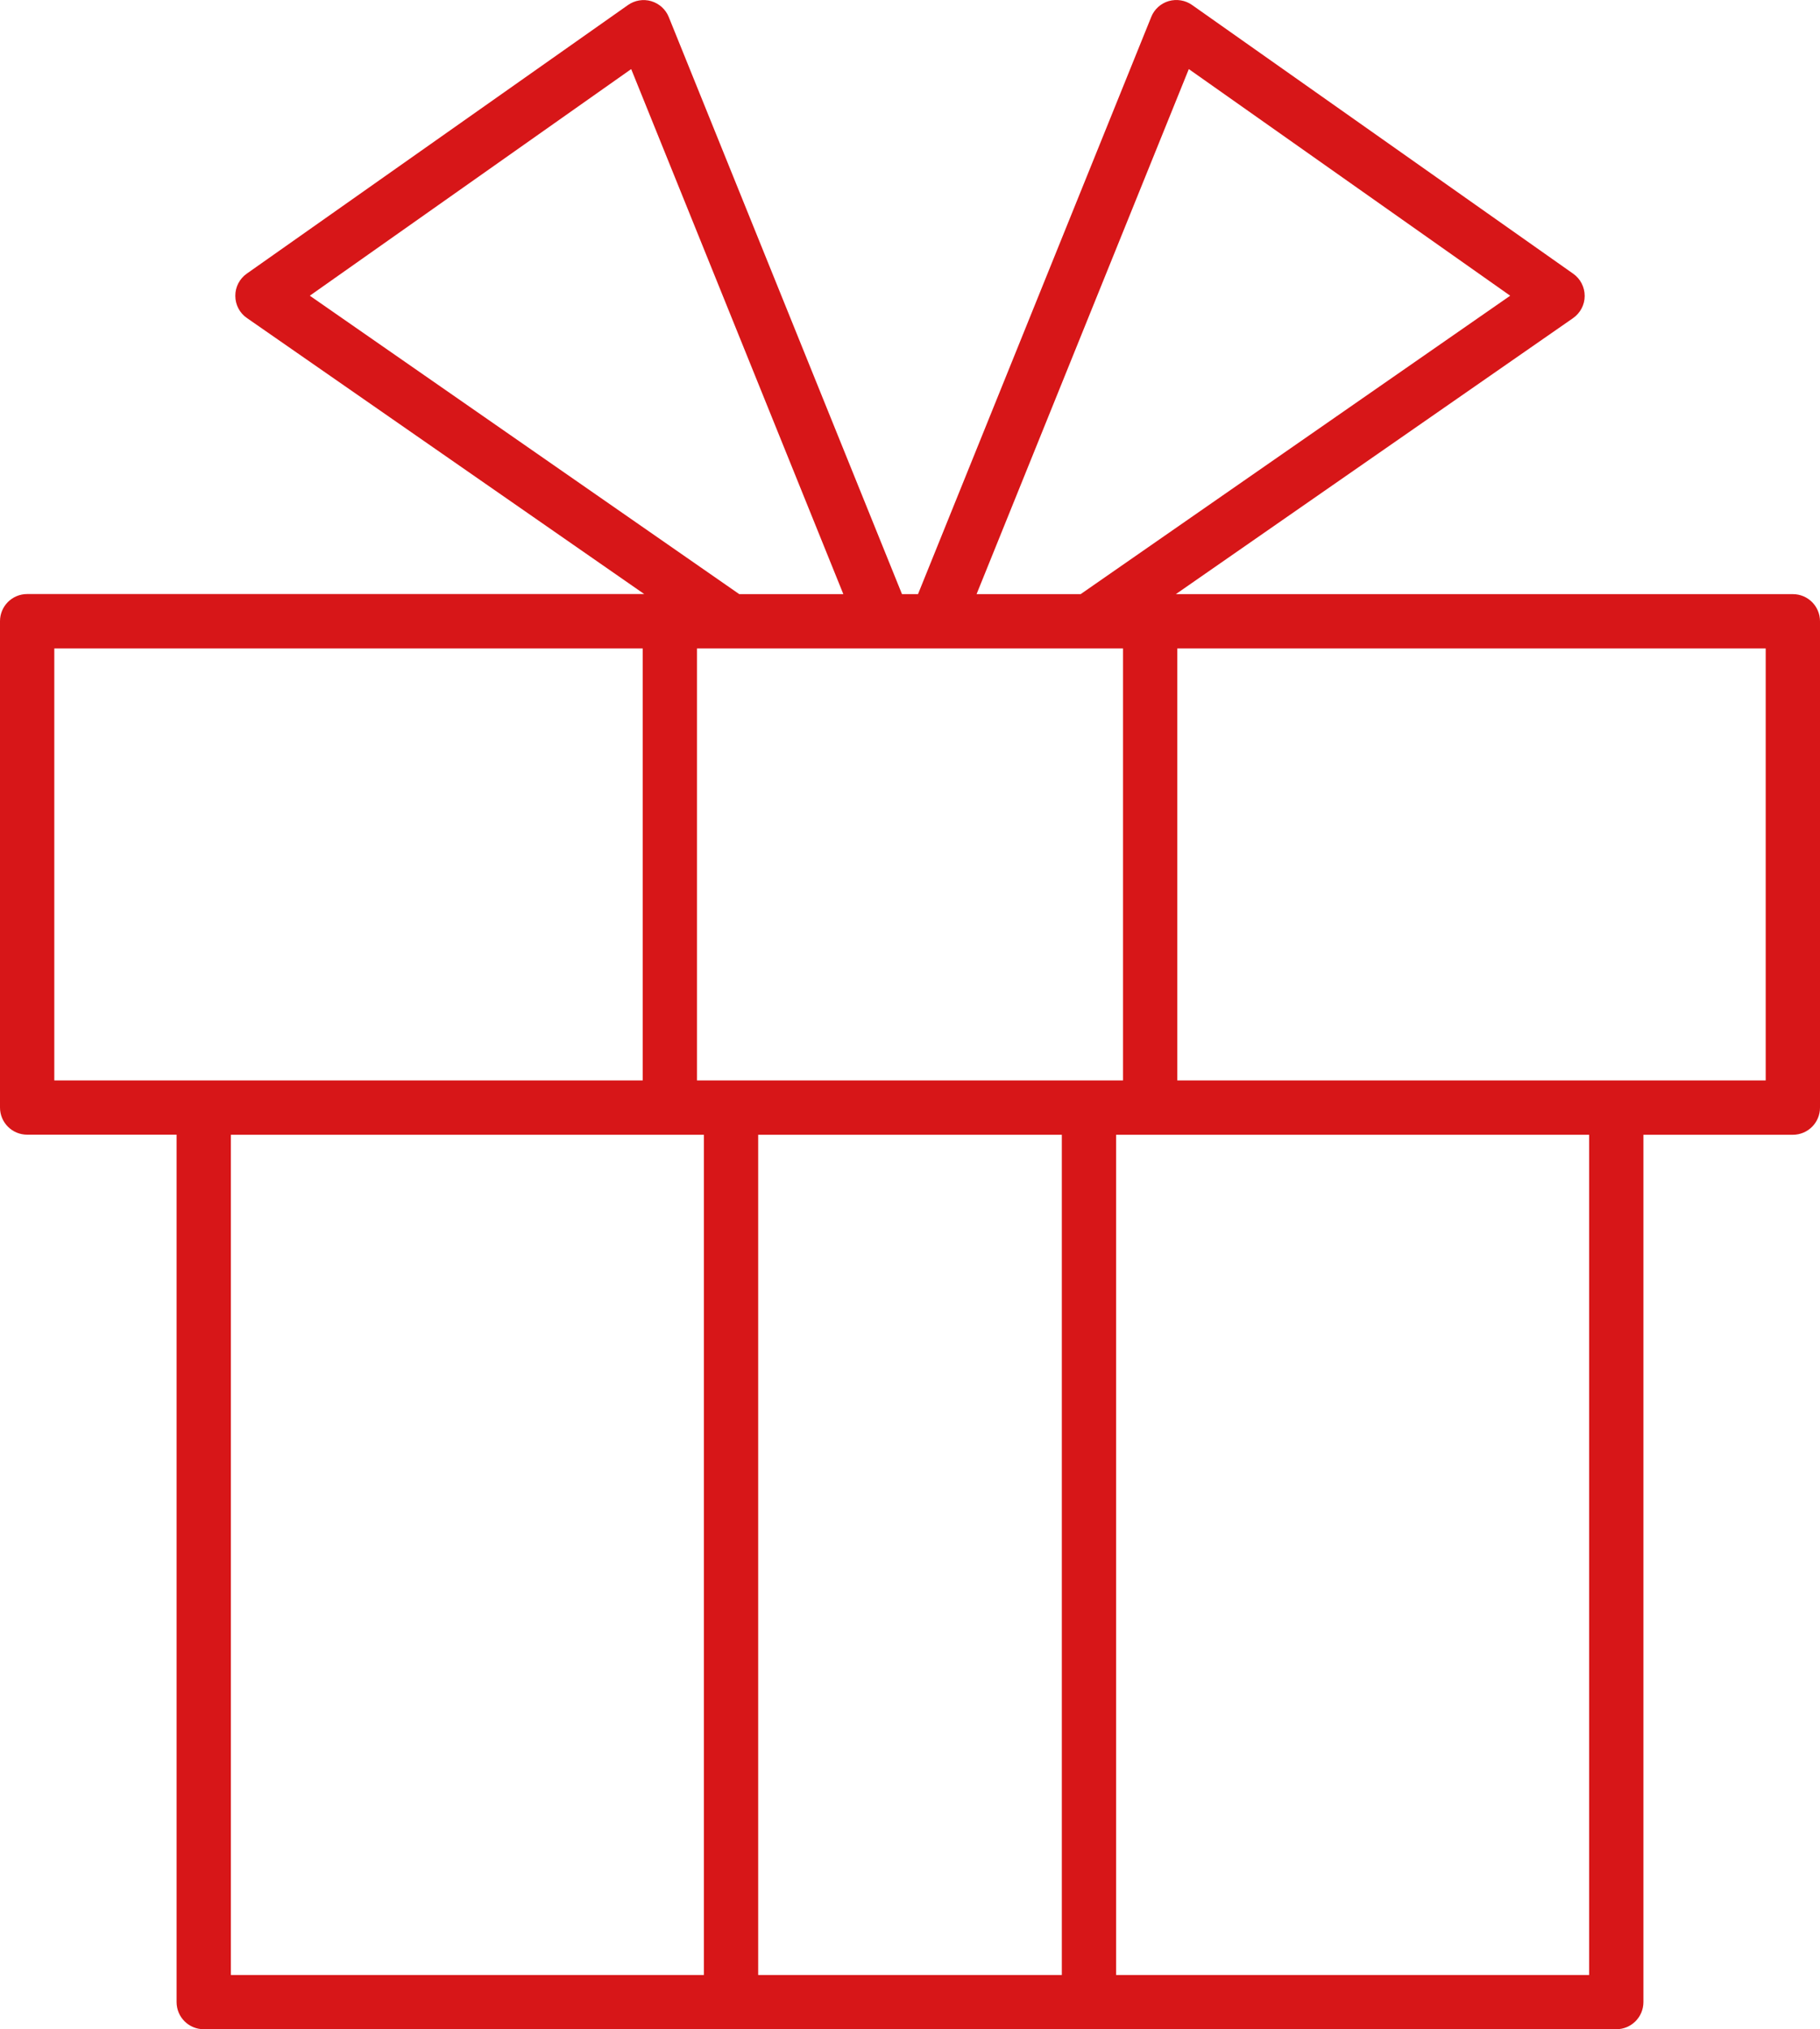
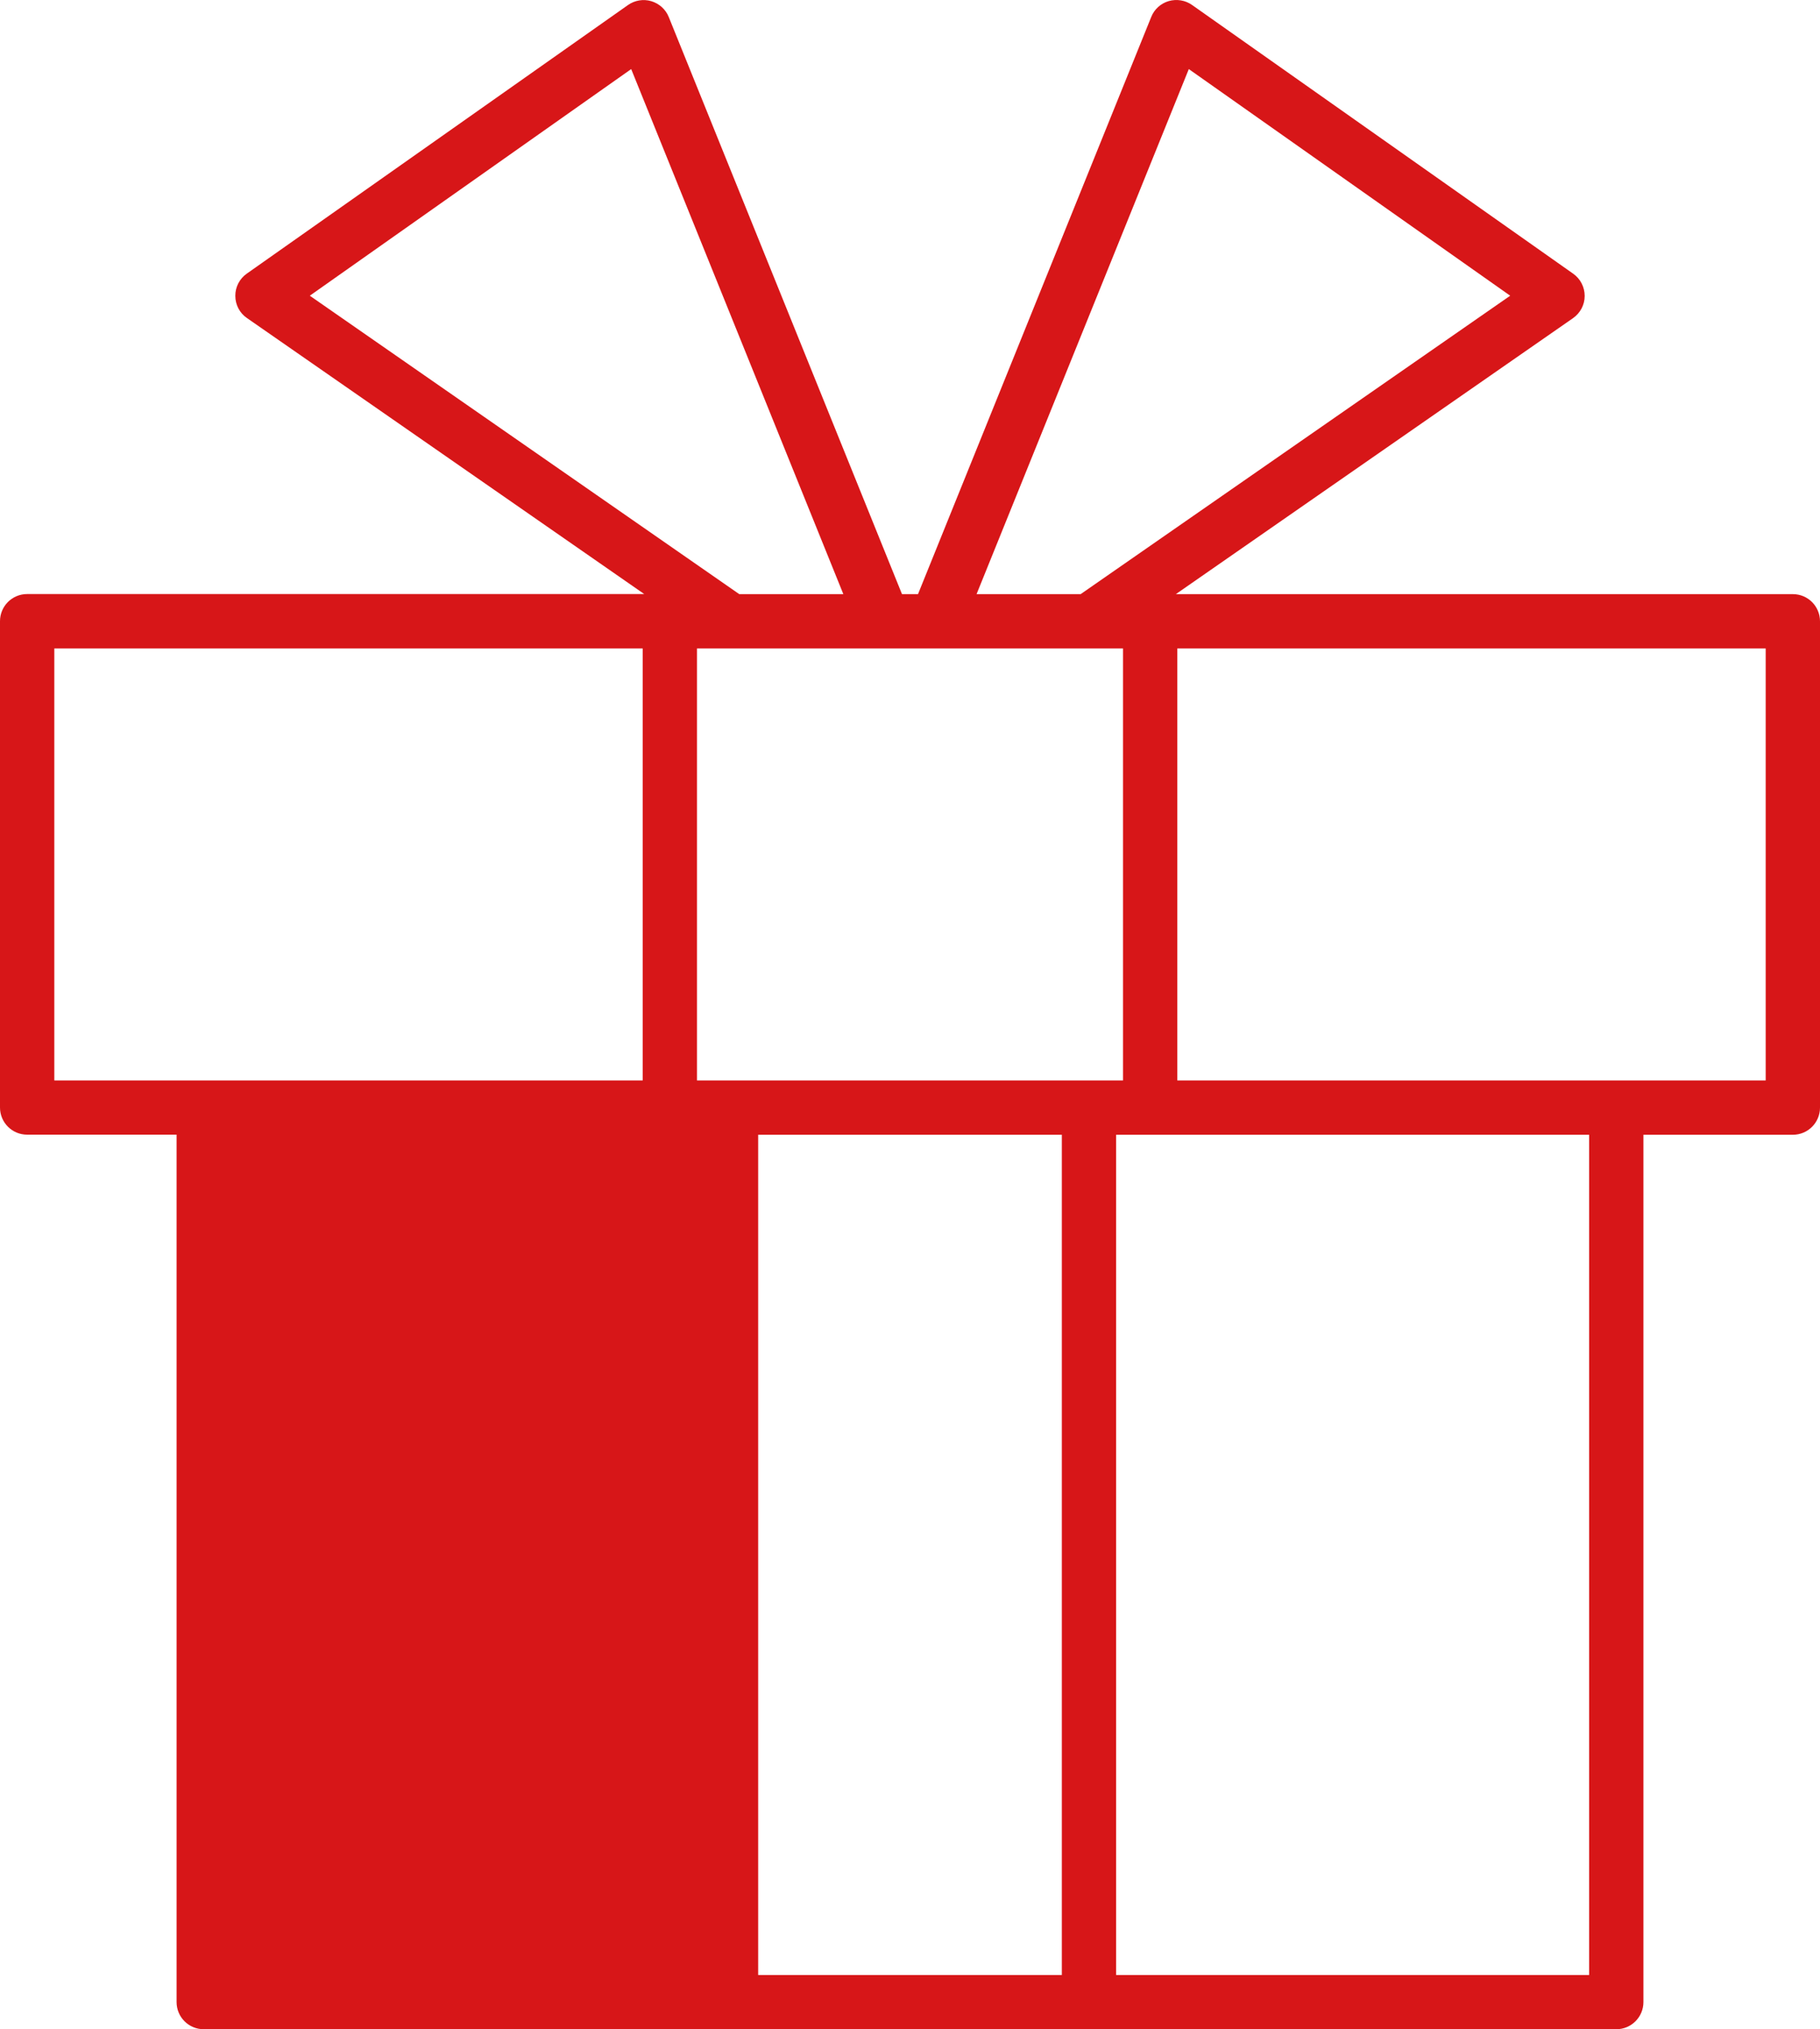
<svg xmlns="http://www.w3.org/2000/svg" id="_イヤー_2" viewBox="0 0 201.09 224.13">
  <defs>
    <style>.cls-1{fill:#d71618;}</style>
  </defs>
  <g id="_イヤー_1-2">
-     <path class="cls-1" d="M198.09,65.62h-68.17l43.88-30.48c.8-.56,1.29-1.47,1.29-2.45,0-.98-.47-1.9-1.27-2.46L131.71,.55c-.75-.53-1.7-.68-2.58-.43-.88,.26-1.59,.9-1.93,1.75l-25.77,63.75h-1.77L73.89,1.88c-.34-.85-1.06-1.49-1.93-1.75-.88-.26-1.83-.1-2.58,.43L27.27,30.22c-.8,.56-1.28,1.48-1.27,2.46,0,.98,.48,1.9,1.29,2.45l43.89,30.48H3c-1.66,0-3,1.34-3,3v53.71c0,1.66,1.34,3,3,3H19.51v95.8c0,1.66,1.34,3,3,3H178.58c1.66,0,3-1.34,3-3V125.33h16.51c1.66,0,3-1.34,3-3v-53.71c0-1.66-1.34-3-3-3Zm-121.08,53.71v-47.71h47.07v47.71h-47.07Zm40.31,6v92.8h-33.55V125.33h33.55ZM131.35,7.63l35.51,25.03-47.46,32.96h-11.5L131.35,7.63ZM34.23,32.66L69.74,7.63l23.44,57.99h-11.5L34.23,32.66ZM6,71.62H71.01v47.71H6v-47.71Zm19.51,53.71h52.26v92.8H25.51V125.33Zm150.07,92.8h-52.26V125.33h52.26v92.8Zm19.51-98.8h-65.01v-47.71h65.01v47.71Z" />
+     <path class="cls-1" d="M198.09,65.62h-68.17l43.88-30.48c.8-.56,1.29-1.47,1.29-2.45,0-.98-.47-1.9-1.27-2.46L131.71,.55c-.75-.53-1.7-.68-2.58-.43-.88,.26-1.59,.9-1.93,1.75l-25.77,63.75h-1.77L73.89,1.88c-.34-.85-1.06-1.49-1.93-1.75-.88-.26-1.83-.1-2.58,.43L27.27,30.22c-.8,.56-1.28,1.48-1.27,2.46,0,.98,.48,1.9,1.29,2.45l43.89,30.48H3c-1.66,0-3,1.34-3,3v53.71c0,1.66,1.34,3,3,3H19.51v95.8c0,1.66,1.34,3,3,3H178.58c1.66,0,3-1.34,3-3V125.33h16.51c1.66,0,3-1.34,3-3v-53.71c0-1.66-1.34-3-3-3Zm-121.08,53.71v-47.71h47.07v47.71h-47.07Zm40.31,6v92.8h-33.55V125.33h33.55ZM131.35,7.63l35.51,25.03-47.46,32.96h-11.5L131.35,7.63ZM34.23,32.66L69.74,7.63l23.44,57.99h-11.5L34.23,32.66ZM6,71.62H71.01v47.71H6v-47.71Zm19.51,53.71v92.8H25.51V125.33Zm150.07,92.8h-52.26V125.33h52.26v92.8Zm19.51-98.8h-65.01v-47.71h65.01v47.71Z" />
  </g>
</svg>